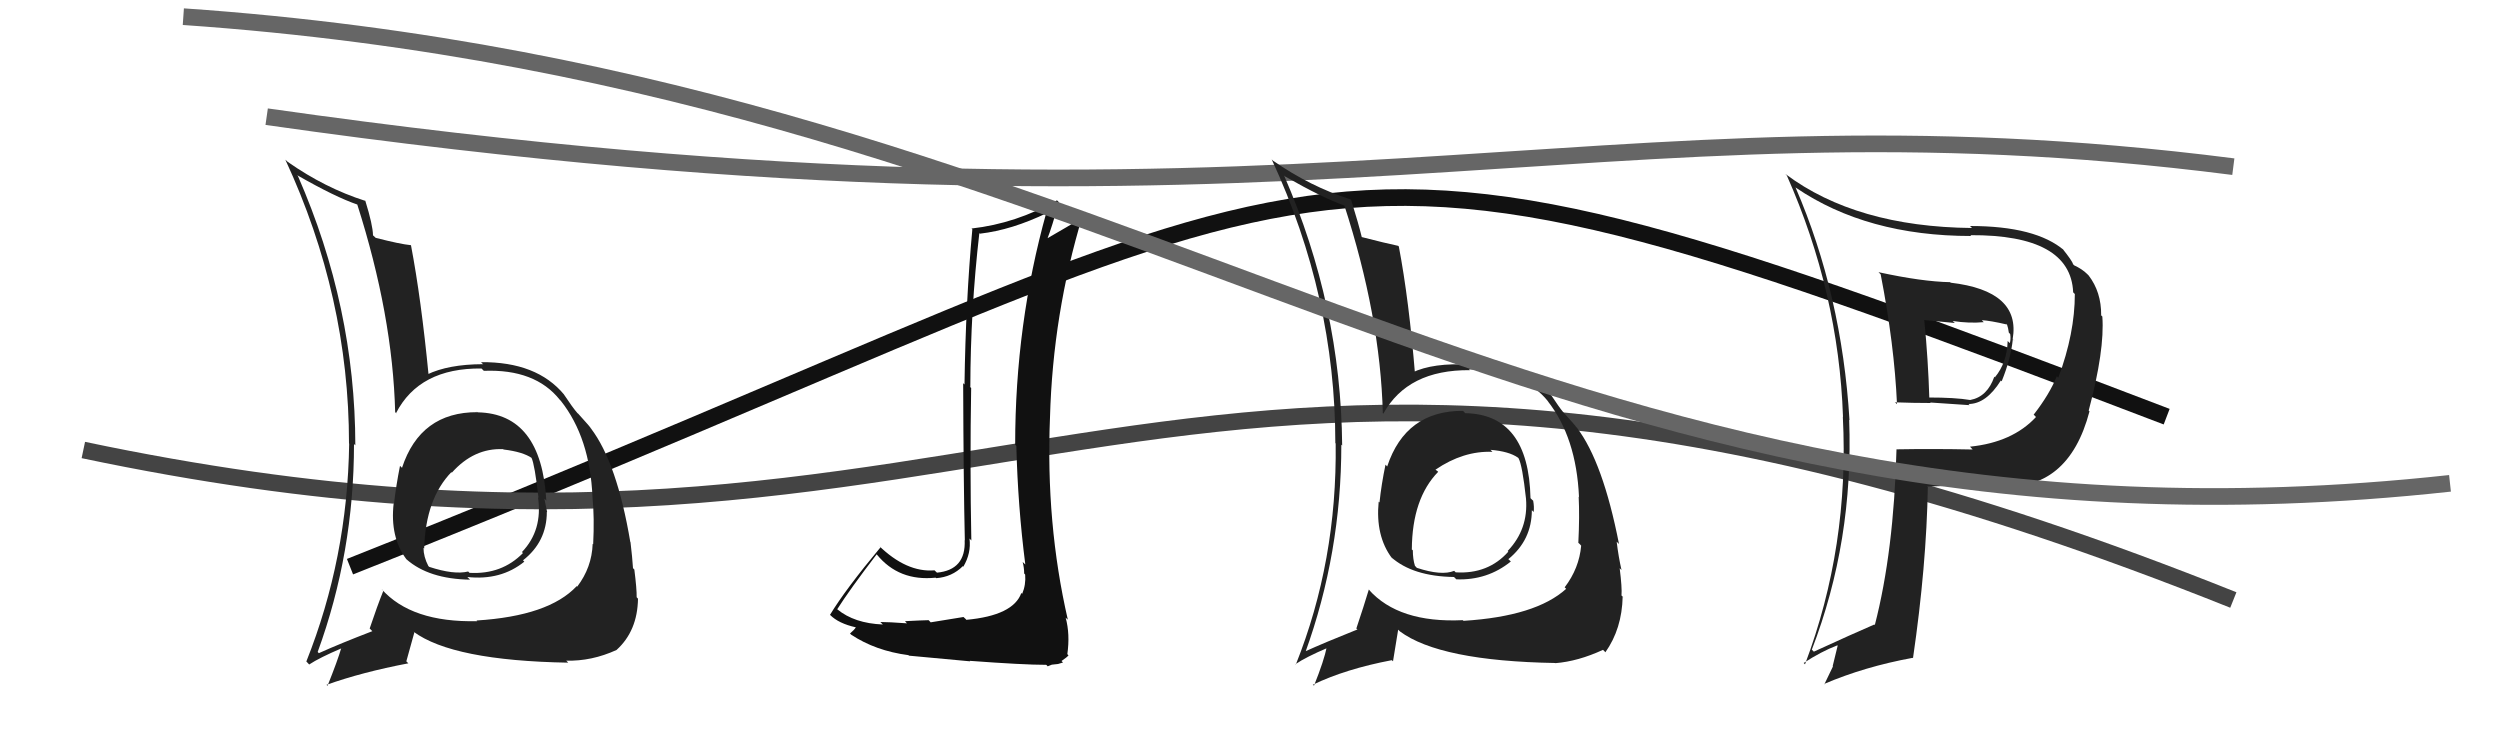
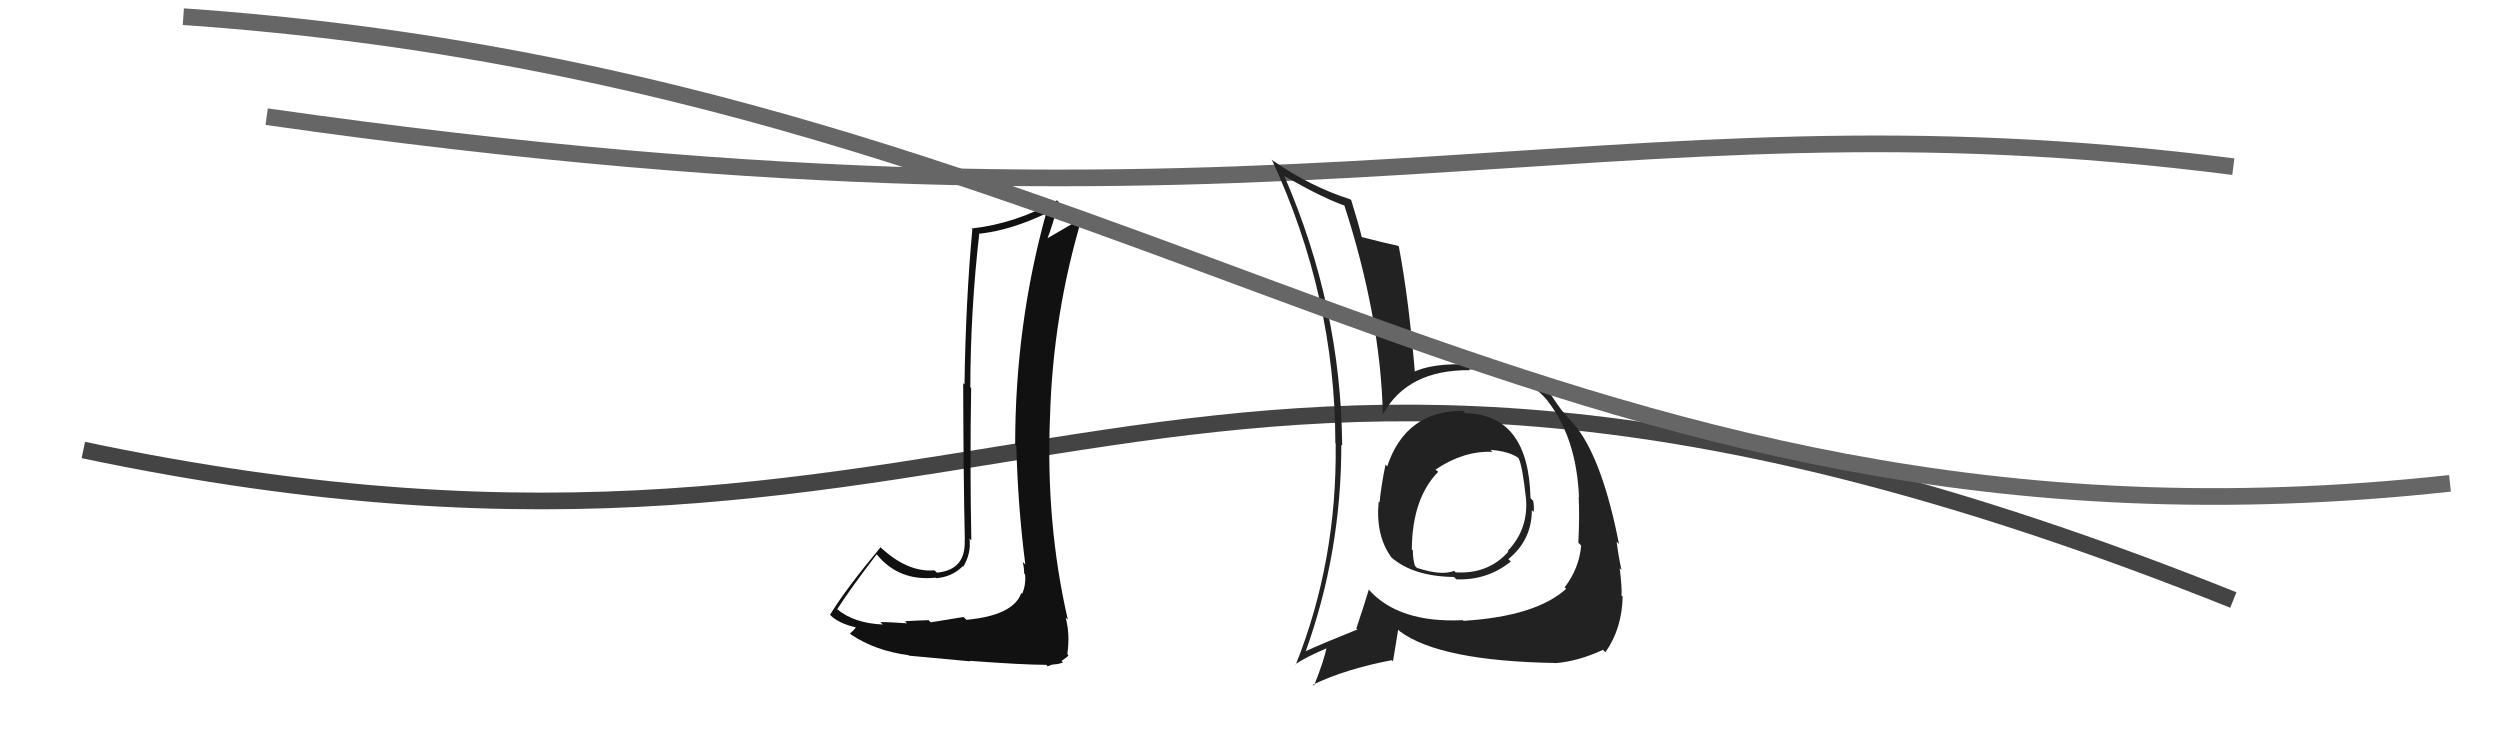
<svg xmlns="http://www.w3.org/2000/svg" width="150" height="44" viewBox="0,0,150,44">
-   <path d="M21 34 C84 9,75 4,130 25" stroke="#111" fill="none" />
  <path d="M5 27 C62 39,69 10,134 36" stroke="#444" fill="none" />
  <path d="M16 7 C79 16,95 5,134 10" stroke="#666" fill="none" />
  <path fill="#222" d="M87.82 24.69L87.96 24.83L87.78 24.65Q84.34 24.64 83.23 27.99L83.17 27.92L83.13 27.88Q82.88 29.08 82.77 30.15L82.67 30.05L82.72 30.10Q82.52 32.15 83.51 33.48L83.62 33.59L83.47 33.43Q84.76 34.58 87.24 34.62L87.36 34.74L87.38 34.76Q89.24 34.83 90.65 33.69L90.61 33.65L90.50 33.55Q91.91 32.40 91.91 30.61L91.97 30.67L92.02 30.72Q92.06 30.42 91.99 30.04L91.93 29.99L91.83 29.89Q91.72 24.86 87.91 24.79ZM87.73 37.17L87.84 37.28L87.77 37.21Q83.92 37.39 82.13 35.38L82.25 35.50L82.13 35.37Q81.84 36.34 81.38 37.71L81.45 37.77L81.44 37.77Q79.51 38.54 78.25 39.11L78.21 39.07L78.31 39.17Q80.48 33.19 80.48 26.68L80.45 26.65L80.53 26.73Q80.46 18.37 77.04 10.52L77.07 10.56L77.11 10.59Q79.40 11.90 80.74 12.36L80.60 12.22L80.64 12.26Q82.82 18.97 82.97 24.80L82.87 24.69L83.00 24.82Q84.46 22.18 88.19 22.21L88.05 22.07L88.14 22.16Q91.41 22.23 92.89 24.09L92.92 24.13L92.85 24.05Q94.58 26.24 94.74 29.82L94.82 29.91L94.72 29.80Q94.78 30.97 94.70 32.57L94.77 32.63L94.87 32.74Q94.75 34.10 93.88 35.24L93.86 35.22L93.97 35.33Q92.15 36.98 87.81 37.25ZM93.32 39.79L93.17 39.63L93.32 39.79Q94.69 39.68 96.18 38.99L96.31 39.12L96.32 39.14Q97.32 37.73 97.36 35.79L97.42 35.86L97.29 35.73Q97.33 35.27 97.18 34.09L97.24 34.15L97.29 34.20Q97.11 33.41 97.00 32.50L97.13 32.63L97.14 32.64Q96.18 27.73 94.62 25.67L94.66 25.71L94.56 25.61Q94.56 25.57 93.76 24.69L93.93 24.87L93.77 24.70Q93.58 24.48 93.05 23.68L93.06 23.69L93.01 23.64Q91.57 21.86 88.22 21.90L88.13 21.81L88.21 21.88Q85.98 21.75 84.72 22.36L84.83 22.47L84.91 22.55Q84.54 17.99 83.93 14.79L83.92 14.78L83.89 14.75Q83.17 14.60 81.69 14.22L81.65 14.18L81.71 14.24Q81.52 13.45 81.07 12.00L81.12 12.05L81.02 11.96Q78.63 11.20 76.38 9.64L76.46 9.72L76.30 9.56Q80.12 17.80 80.12 26.59L80.11 26.57L80.14 26.61Q80.23 33.66 77.75 39.87L77.60 39.71L77.73 39.85Q78.34 39.43 79.68 38.86L79.66 38.84L79.61 38.80Q79.45 39.62 78.84 41.14L78.75 41.06L78.78 41.08Q80.73 40.14 83.51 39.61L83.58 39.68L83.89 37.78L83.99 37.88Q86.38 39.66 93.31 39.78ZM89.37 26.93L89.50 27.06L89.43 26.99Q90.54 27.08 91.08 27.46L91.10 27.48L91.11 27.49Q91.34 27.90 91.56 29.92L91.66 30.02L91.56 29.92Q91.71 31.75 90.46 33.06L90.59 33.19L90.50 33.10Q89.29 34.46 87.34 34.34L87.26 34.26L87.25 34.25Q86.50 34.56 85.01 34.07L84.92 33.97L84.90 33.96Q84.77 33.55 84.77 33.02L84.66 32.92L84.71 32.96Q84.73 29.91 86.29 28.31L86.25 28.27L86.14 28.19L86.13 28.18Q87.80 27.04 89.55 27.11Z" />
-   <path fill="#222" d="M112.73 16.35L112.73 16.35L112.84 16.46Q113.66 20.67 113.82 24.25L113.67 24.11L113.71 24.14Q114.77 24.18 115.84 24.18L115.81 24.15L118.18 24.31L118.11 24.24Q119.17 24.24 120.05 22.83L120.07 22.85L120.10 22.88Q120.65 21.53 120.77 20.35L120.91 20.49L120.76 20.35Q121.26 17.45 117.03 16.96L117.07 17.00L117.01 16.93Q115.33 16.90 112.71 16.33ZM113.77 26.95L113.80 26.97L113.79 26.96Q113.63 33.09 112.49 37.50L112.56 37.57L112.46 37.47Q111.16 38.03 108.83 39.10L108.81 39.08L108.71 38.98Q111.22 32.47 110.95 25.19L110.82 25.07L110.97 25.21Q110.51 17.67 107.73 11.24L107.79 11.29L107.75 11.26Q112.02 14.16 118.27 14.16L118.14 14.03L118.22 14.11Q124.24 14.08 124.39 17.54L124.38 17.53L124.49 17.64Q124.49 20.00 123.50 22.66L123.48 22.65L123.41 22.57Q122.97 23.66 122.02 24.88L122.17 25.03L122.16 25.02Q120.75 26.54 118.20 26.80L118.18 26.78L118.36 26.97Q116.03 26.92 113.79 26.96ZM119.83 29.13L119.99 29.28L119.90 29.19Q124.11 29.48 125.37 24.68L125.24 24.56L125.32 24.64Q126.29 21.00 126.14 18.99L126.04 18.89L126.07 18.91Q126.08 17.52 125.32 16.53L125.19 16.40L125.23 16.44Q124.93 16.14 124.43 15.91L124.46 15.93L124.39 15.86Q124.34 15.66 123.73 14.90L123.82 15.00L123.86 15.03Q122.16 13.56 118.20 13.56L118.20 13.56L118.32 13.68Q111.37 13.61 107.14 10.45L107.13 10.45L107.21 10.53Q110.32 17.55 110.58 25.01L110.64 25.07L110.57 25.00Q110.97 32.78 108.30 39.86L108.21 39.77L108.22 39.78Q109.25 39.10 110.24 38.72L110.26 38.74L109.96 39.97L109.98 39.98Q109.73 40.49 109.46 41.06L109.39 40.99L109.44 41.04Q111.87 40.00 114.76 39.47L114.76 39.47L114.78 39.49Q115.59 33.94 115.67 29.22L115.70 29.26L115.63 29.19Q116.78 29.15 117.77 29.15L117.68 29.06L117.69 29.08Q119.17 29.23 119.97 29.26ZM119.05 19.36L118.88 19.18L118.90 19.21Q119.43 19.24 120.41 19.47L120.34 19.39L120.42 19.47Q120.49 19.66 120.53 19.96L120.64 20.07L120.61 20.04Q120.66 20.32 120.59 20.59L120.49 20.49L120.46 20.46Q120.42 21.76 119.70 22.63L119.74 22.68L119.66 22.60Q119.24 23.81 118.21 24.00L118.14 23.93L118.21 24.00Q117.33 23.85 115.70 23.85L115.79 23.94L115.76 23.90Q115.69 21.59 115.46 19.23L115.43 19.20L117.29 19.38L117.16 19.26Q118.15 19.41 119.02 19.33Z" />
  <path fill="#111" d="M57.95 37.15L57.81 37.02L55.84 37.34L55.72 37.21Q55.27 37.22 54.30 37.27L54.37 37.35L54.42 37.40Q53.32 37.32 52.82 37.32L52.96 37.46L52.97 37.47Q51.26 37.40 50.24 36.56L50.23 36.56L50.23 36.56Q50.97 35.39 52.60 33.26L52.65 33.31L52.61 33.27Q53.93 34.89 56.14 34.66L56.25 34.77L56.17 34.69Q57.12 34.62 57.77 33.97L57.75 33.95L57.80 34.00Q58.28 33.19 58.17 32.31L58.28 32.43L58.28 32.42Q58.19 27.85 58.27 23.28L58.17 23.18L58.22 23.22Q58.23 18.59 58.76 13.99L58.77 14.00L58.80 14.02Q60.71 13.80 62.84 12.77L62.94 12.87L62.79 12.72Q60.91 19.45 60.91 26.68L60.97 26.74L60.98 26.75Q61.07 30.38 61.52 33.88L61.53 33.88L61.36 33.72Q61.45 34.07 61.45 34.41L61.49 34.45L61.51 34.48Q61.56 35.09 61.33 35.63L61.32 35.62L61.28 35.58Q60.80 36.93 57.98 37.19ZM62.81 39.92L62.86 39.98L63.11 39.88L63.48 39.84L63.78 39.75L63.69 39.66Q64.03 39.43 64.11 39.32L64.21 39.42L64.04 39.25Q64.21 38.05 63.94 37.06L64.09 37.20L64.07 37.18Q62.74 31.40 63.00 25.04L62.87 24.91L63.00 25.04Q63.17 18.85 64.95 12.95L65.04 13.03L65.02 13.01Q64.08 13.59 62.82 14.31L62.94 14.44L62.84 14.33Q63.11 13.65 63.53 12.13L63.56 12.16L63.42 12.02Q60.96 13.41 58.30 13.71L58.29 13.71L58.34 13.76Q57.94 18.12 57.87 23.07L57.83 23.03L57.79 22.99Q57.81 28.99 57.89 32.42L57.80 32.32L57.88 32.41Q57.96 34.20 56.21 34.36L56.24 34.38L56.07 34.22Q54.39 34.36 52.71 32.72L52.74 32.75L52.83 32.84Q50.75 35.33 49.80 36.89L49.68 36.77L49.81 36.90Q50.32 37.41 51.35 37.64L51.50 37.79L51.35 37.64Q51.27 37.78 51.00 38.01L51.13 38.14L51.07 38.08Q52.53 39.05 54.51 39.31L54.44 39.25L54.54 39.34Q54.91 39.38 58.21 39.68L58.23 39.70L58.18 39.65Q61.40 39.89 62.77 39.89Z" />
-   <path fill="#222" d="M28.59 24.67L28.61 24.68L28.65 24.73Q25.22 24.72 24.12 28.07L24.04 27.99L24.00 27.95Q23.76 29.16 23.64 30.22L23.49 30.08L23.62 30.20Q23.39 32.22 24.38 33.55L24.33 33.50L24.39 33.56Q25.73 34.74 28.20 34.78L28.22 34.80L28.04 34.62Q30.05 34.84 31.46 33.70L31.35 33.59L31.38 33.62Q32.81 32.50 32.81 30.71L32.75 30.65L32.83 30.73Q32.74 30.30 32.66 29.92L32.73 29.98L32.78 30.03Q32.48 24.82 28.67 24.74ZM28.62 37.26L28.51 37.14L28.63 37.27Q24.68 37.36 22.89 35.34L22.95 35.39L23.00 35.45Q22.64 36.34 22.18 37.71L22.29 37.82L22.34 37.87Q20.39 38.62 19.13 39.19L19.01 39.06L19.06 39.12Q21.24 33.15 21.24 26.64L21.34 26.74L21.32 26.72Q21.31 18.41 17.88 10.57L17.83 10.51L17.81 10.50Q20.13 11.83 21.46 12.28L21.40 12.22L21.43 12.25Q23.56 18.91 23.71 24.73L23.81 24.83L23.76 24.79Q25.16 22.07 28.89 22.11L28.89 22.11L29.03 22.25Q32.11 22.13 33.59 23.99L33.69 24.09L33.65 24.05Q35.40 26.26 35.55 29.84L35.60 29.89L35.55 29.84Q35.67 31.06 35.59 32.65L35.60 32.66L35.56 32.63Q35.51 34.05 34.63 35.20L34.65 35.22L34.60 35.17Q32.93 36.96 28.59 37.23ZM34.07 39.74L34.02 39.68L33.97 39.64Q35.50 39.68 36.99 39.00L37.09 39.10L36.99 39.00Q38.25 37.86 38.28 35.92L38.11 35.74L38.20 35.84Q38.21 35.35 38.06 34.17L38.11 34.22L37.98 34.09Q37.94 33.45 37.83 32.53L37.81 32.52L37.82 32.53Q37.02 27.77 35.46 25.71L35.53 25.77L35.43 25.68Q35.50 25.71 34.70 24.83L34.69 24.82L34.65 24.79Q34.36 24.46 33.83 23.66L33.91 23.74L33.85 23.68Q32.21 21.70 28.86 21.73L29.01 21.88L28.97 21.85Q26.89 21.86 25.63 22.47L25.64 22.48L25.72 22.55Q25.27 17.92 24.66 14.72L24.74 14.80L24.65 14.71Q24.02 14.65 22.54 14.27L22.52 14.25L22.38 14.12Q22.37 13.50 21.92 12.05L21.86 11.99L21.91 12.05Q19.50 11.28 17.26 9.71L17.22 9.67L17.12 9.58Q20.94 17.81 20.94 26.61L20.92 26.59L20.95 26.62Q20.85 33.49 18.38 39.69L18.44 39.75L18.55 39.87Q19.17 39.46 20.51 38.89L20.56 38.95L20.48 38.87Q20.26 39.63 19.65 41.15L19.62 41.12L19.59 41.09Q21.72 40.33 24.50 39.80L24.38 39.68L24.86 37.95L24.81 37.90Q27.16 39.64 34.09 39.76ZM30.30 27.06L30.21 26.97L30.21 26.97Q31.38 27.11 31.92 27.49L31.78 27.36L31.89 27.47Q32.08 27.85 32.31 29.87L32.43 29.98L32.28 29.84Q32.57 31.81 31.32 33.12L31.34 33.15L31.38 33.18Q30.11 34.48 28.17 34.37L28.17 34.37L28.09 34.29Q27.24 34.50 25.75 34.01L25.69 33.95L25.70 33.96Q25.41 33.40 25.41 32.87L25.55 33.00L25.45 32.91Q25.54 29.91 27.10 28.31L27.06 28.28L27.01 28.26L27.11 28.36Q28.44 26.87 30.19 26.95Z" />
  <path d="M11 1 C69 5,92 35,147 29" stroke="#666" fill="none" />
</svg>